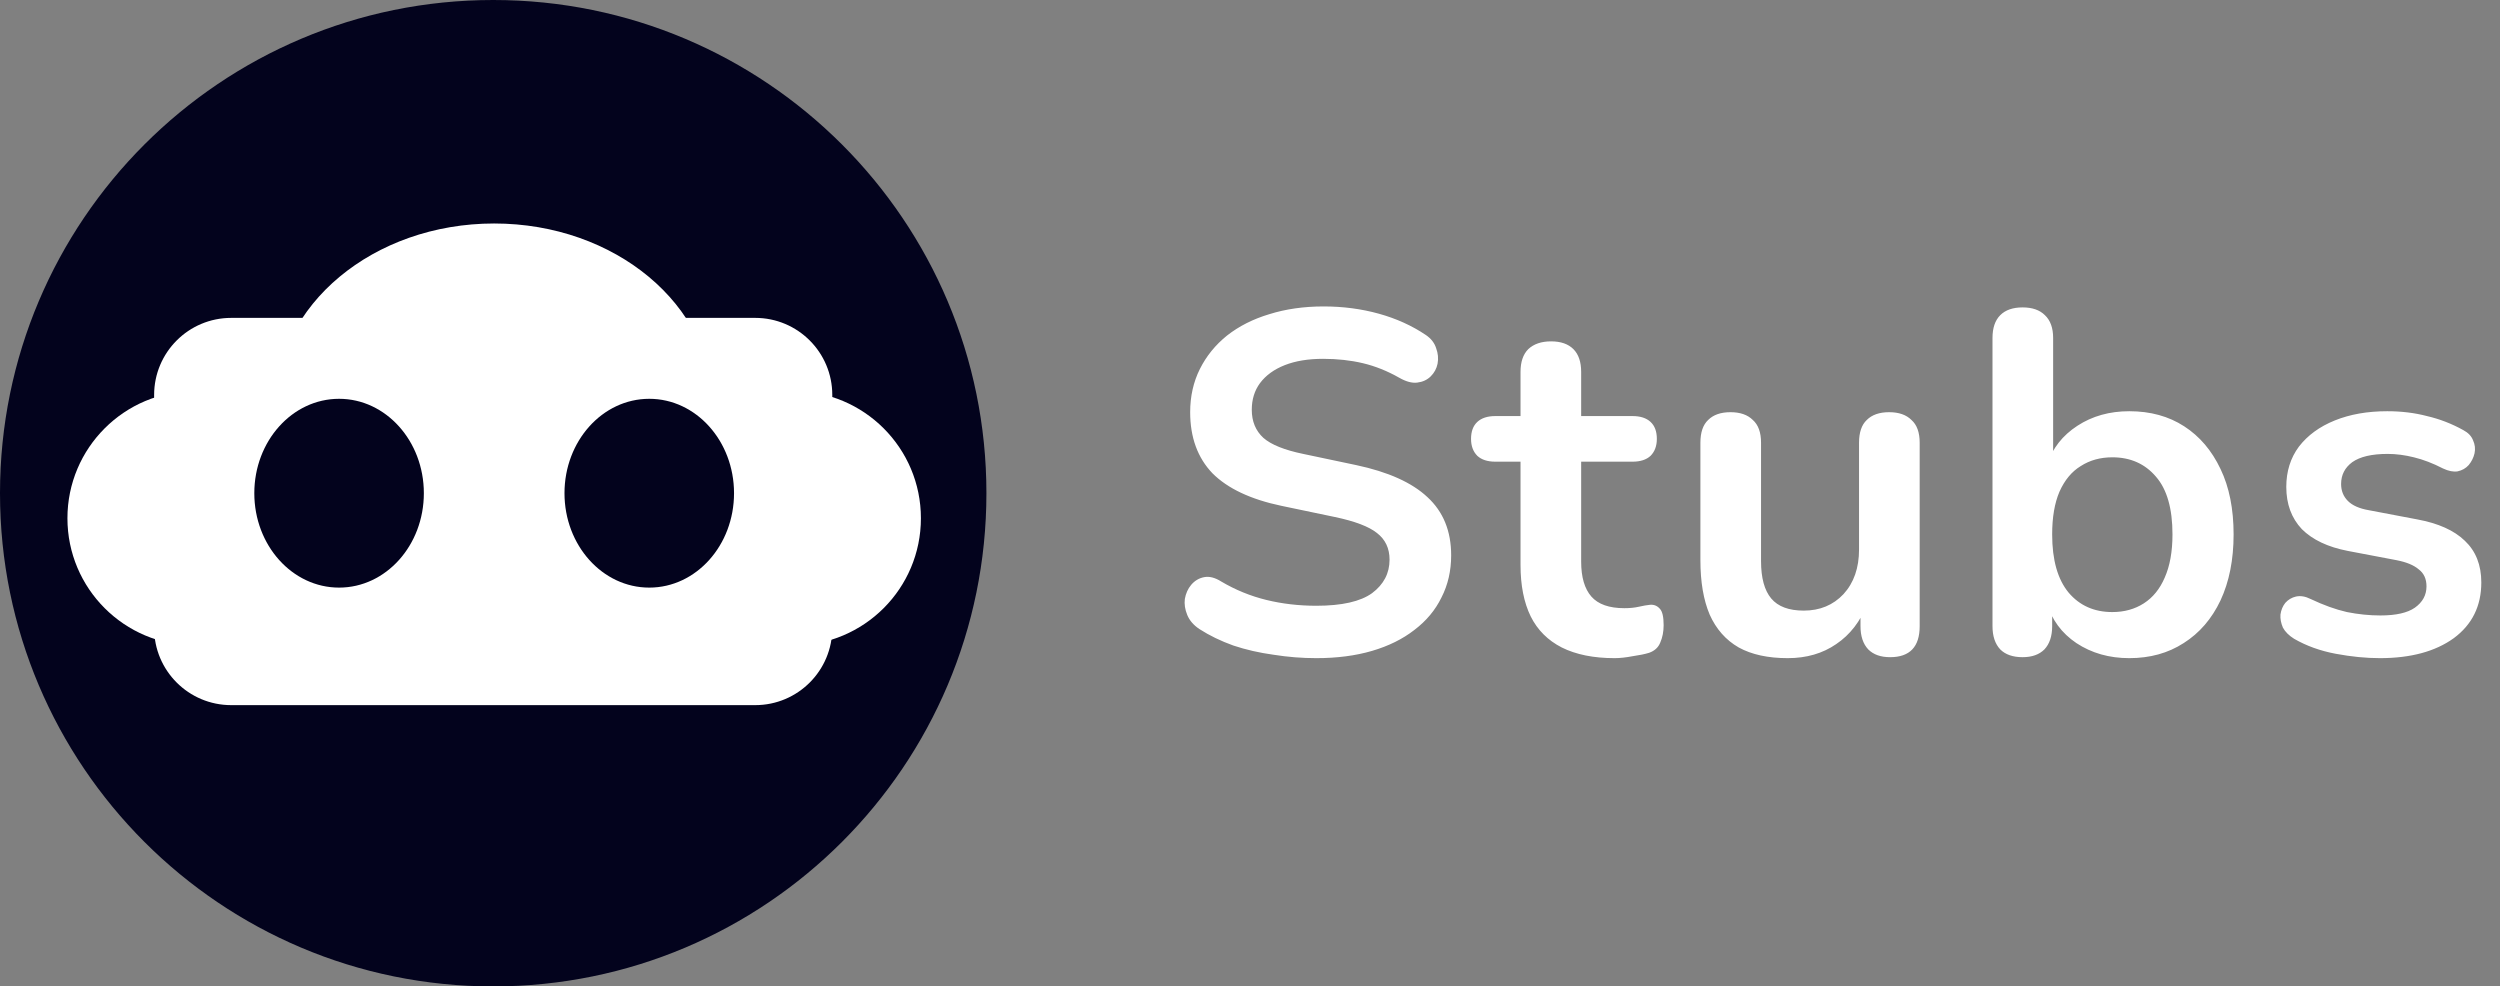
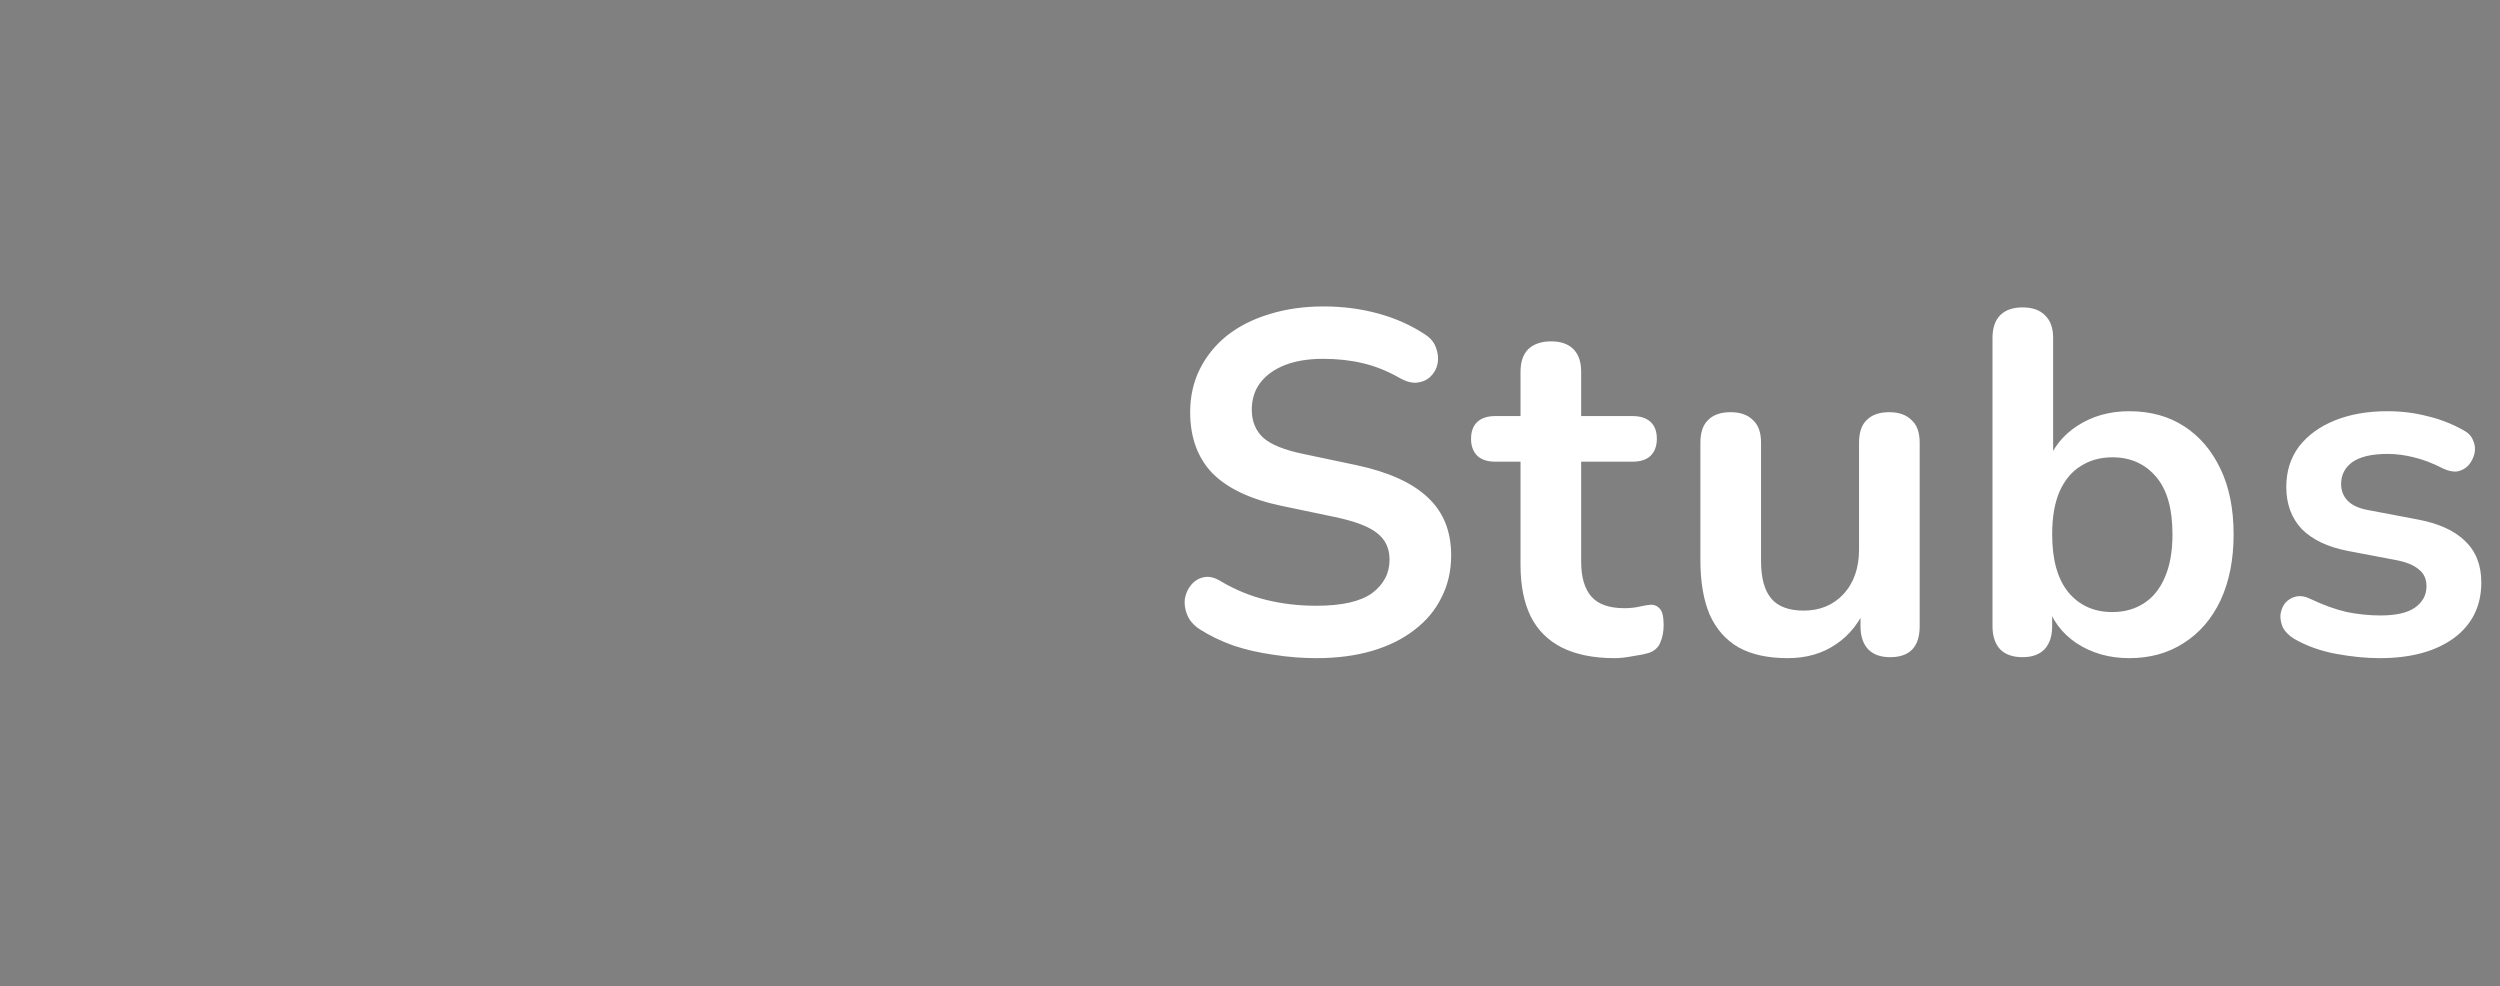
<svg xmlns="http://www.w3.org/2000/svg" width="773" height="305" viewBox="0 0 773 305" fill="none">
  <rect x="0" y="0" width="773" height="305" fill="#808080" stroke="none" />
  <g clip-path="url(#clip0_708_10)">
    <path d="M305 152.5C305 68.277 236.723 0 152.5 0C68.277 0 0 68.277 0 152.5C0 236.723 68.277 305 152.5 305C236.723 305 305 236.723 305 152.5Z" fill="#03031D" />
-     <path d="M233.516 98.291H71.484C58.325 98.291 47.656 108.959 47.656 122.119V194.199C47.656 207.359 58.325 218.027 71.484 218.027H233.516C246.676 218.027 257.344 207.359 257.344 194.199V122.119C257.344 108.959 246.676 98.291 233.516 98.291Z" fill="white" />
    <path d="M245.43 120.928H60.166C38.452 120.928 20.85 138.53 20.85 160.244C20.85 181.958 38.452 199.561 60.166 199.561H245.43C267.144 199.561 284.746 181.958 284.746 160.244C284.746 138.53 267.144 120.928 245.43 120.928Z" fill="white" />
    <path d="M152.798 181.689C190.139 181.689 220.41 156.486 220.41 125.396C220.41 94.305 190.139 69.102 152.798 69.102C115.457 69.102 85.186 94.305 85.186 125.396C85.186 156.486 115.457 181.689 152.798 181.689Z" fill="white" />
-     <path d="M104.844 181.689C119.32 181.689 131.055 168.621 131.055 152.5C131.055 136.379 119.32 123.311 104.844 123.311C90.368 123.311 78.633 136.379 78.633 152.5C78.633 168.621 90.368 181.689 104.844 181.689Z" fill="#03031D" />
-     <path d="M200.752 181.689C215.228 181.689 226.963 168.621 226.963 152.5C226.963 136.379 215.228 123.311 200.752 123.311C186.276 123.311 174.541 136.379 174.541 152.5C174.541 168.621 186.276 181.689 200.752 181.689Z" fill="#03031D" />
+     <path d="M104.844 181.689C119.32 181.689 131.055 168.621 131.055 152.5C90.368 123.311 78.633 136.379 78.633 152.5C78.633 168.621 90.368 181.689 104.844 181.689Z" fill="#03031D" />
  </g>
  <path d="M407 203.5C402.6 203.5 398.2 203.15 393.8 202.45C389.4 201.85 385.25 200.9 381.35 199.6C377.45 198.2 373.95 196.5 370.85 194.5C369.05 193.3 367.8 191.85 367.1 190.15C366.4 188.45 366.15 186.8 366.35 185.2C366.65 183.5 367.3 182.05 368.3 180.85C369.4 179.55 370.75 178.75 372.35 178.45C373.95 178.15 375.7 178.6 377.6 179.8C382 182.4 386.65 184.3 391.55 185.5C396.45 186.7 401.6 187.3 407 187.3C414.9 187.3 420.65 186 424.25 183.4C427.85 180.7 429.65 177.25 429.65 173.05C429.65 169.55 428.35 166.8 425.75 164.8C423.25 162.8 418.9 161.15 412.7 159.85L396.2 156.4C386.7 154.4 379.6 151.05 374.9 146.35C370.3 141.55 368 135.25 368 127.45C368 122.55 369 118.1 371 114.1C373 110.1 375.8 106.65 379.4 103.75C383.1 100.85 387.45 98.65 392.45 97.15C397.55 95.55 403.15 94.75 409.25 94.75C415.25 94.75 420.95 95.5 426.35 97C431.75 98.5 436.6 100.7 440.9 103.6C442.5 104.7 443.55 106.05 444.05 107.65C444.65 109.25 444.8 110.85 444.5 112.45C444.2 113.95 443.5 115.25 442.4 116.35C441.3 117.45 439.9 118.1 438.2 118.3C436.6 118.5 434.75 118 432.65 116.8C428.95 114.7 425.2 113.2 421.4 112.3C417.6 111.4 413.5 110.95 409.1 110.95C404.5 110.95 400.55 111.6 397.25 112.9C393.95 114.2 391.4 116.05 389.6 118.45C387.9 120.75 387.05 123.5 387.05 126.7C387.05 130.3 388.25 133.2 390.65 135.4C393.05 137.5 397.15 139.15 402.95 140.35L419.3 143.8C429.2 145.9 436.55 149.2 441.35 153.7C446.25 158.2 448.7 164.2 448.7 171.7C448.7 176.5 447.7 180.85 445.7 184.75C443.8 188.65 441 192 437.3 194.8C433.7 197.6 429.35 199.75 424.25 201.25C419.15 202.75 413.4 203.5 407 203.5ZM499.246 203.5C492.746 203.5 487.296 202.4 482.896 200.2C478.596 198 475.396 194.8 473.296 190.6C471.196 186.3 470.146 181 470.146 174.7V142.75H462.346C459.946 142.75 458.096 142.15 456.796 140.95C455.496 139.65 454.846 137.9 454.846 135.7C454.846 133.4 455.496 131.65 456.796 130.45C458.096 129.25 459.946 128.65 462.346 128.65H470.146V115C470.146 111.9 470.946 109.55 472.546 107.95C474.246 106.35 476.596 105.55 479.596 105.55C482.596 105.55 484.896 106.35 486.496 107.95C488.096 109.55 488.896 111.9 488.896 115V128.65H504.796C507.196 128.65 509.046 129.25 510.346 130.45C511.646 131.65 512.296 133.4 512.296 135.7C512.296 137.9 511.646 139.65 510.346 140.95C509.046 142.15 507.196 142.75 504.796 142.75H488.896V173.65C488.896 178.45 489.946 182.05 492.046 184.45C494.146 186.85 497.546 188.05 502.246 188.05C503.946 188.05 505.446 187.9 506.746 187.6C508.046 187.3 509.196 187.1 510.196 187C511.396 186.9 512.396 187.3 513.196 188.2C513.996 189 514.396 190.7 514.396 193.3C514.396 195.3 514.046 197.1 513.346 198.7C512.746 200.2 511.596 201.25 509.896 201.85C508.596 202.25 506.896 202.6 504.796 202.9C502.696 203.3 500.846 203.5 499.246 203.5ZM552.765 203.5C546.665 203.5 541.615 202.4 537.615 200.2C533.615 197.9 530.615 194.5 528.615 190C526.715 185.5 525.765 179.9 525.765 173.2V136.9C525.765 133.7 526.565 131.35 528.165 129.85C529.765 128.25 532.065 127.45 535.065 127.45C538.065 127.45 540.365 128.25 541.965 129.85C543.665 131.35 544.515 133.7 544.515 136.9V173.5C544.515 178.7 545.565 182.55 547.665 185.05C549.765 187.55 553.115 188.8 557.715 188.8C562.715 188.8 566.815 187.1 570.015 183.7C573.215 180.2 574.815 175.6 574.815 169.9V136.9C574.815 133.7 575.615 131.35 577.215 129.85C578.815 128.25 581.115 127.45 584.115 127.45C587.115 127.45 589.415 128.25 591.015 129.85C592.715 131.35 593.565 133.7 593.565 136.9V193.6C593.565 200 590.515 203.2 584.415 203.2C581.515 203.2 579.265 202.4 577.665 200.8C576.065 199.1 575.265 196.7 575.265 193.6V182.2L577.365 186.7C575.265 192.1 572.065 196.25 567.765 199.15C563.565 202.05 558.565 203.5 552.765 203.5ZM658.38 203.5C652.18 203.5 646.73 201.95 642.03 198.85C637.43 195.75 634.38 191.6 632.88 186.4L634.53 182.65V193.6C634.53 196.7 633.73 199.1 632.13 200.8C630.53 202.4 628.28 203.2 625.38 203.2C622.38 203.2 620.08 202.4 618.48 200.8C616.88 199.1 616.08 196.7 616.08 193.6V104.5C616.08 101.4 616.88 99.05 618.48 97.45C620.08 95.85 622.38 95.05 625.38 95.05C628.38 95.05 630.68 95.85 632.28 97.45C633.98 99.05 634.83 101.4 634.83 104.5V143.5H633.03C634.63 138.6 637.73 134.65 642.33 131.65C646.93 128.65 652.28 127.15 658.38 127.15C664.88 127.15 670.53 128.7 675.33 131.8C680.13 134.9 683.88 139.3 686.58 145C689.28 150.6 690.63 157.35 690.63 165.25C690.63 173.05 689.28 179.85 686.58 185.65C683.88 191.35 680.08 195.75 675.18 198.85C670.38 201.95 664.78 203.5 658.38 203.5ZM653.13 189.25C656.83 189.25 660.08 188.35 662.88 186.55C665.68 184.75 667.83 182.1 669.33 178.6C670.93 175 671.73 170.55 671.73 165.25C671.73 157.25 670.03 151.3 666.63 147.4C663.23 143.4 658.73 141.4 653.13 141.4C649.43 141.4 646.18 142.3 643.38 144.1C640.58 145.8 638.38 148.45 636.78 152.05C635.28 155.55 634.53 159.95 634.53 165.25C634.53 173.15 636.23 179.15 639.63 183.25C643.03 187.25 647.53 189.25 653.13 189.25ZM735.871 203.5C731.571 203.5 727.021 203.05 722.221 202.15C717.421 201.25 713.121 199.7 709.321 197.5C707.721 196.5 706.571 195.35 705.871 194.05C705.271 192.65 705.021 191.3 705.121 190C705.321 188.6 705.821 187.4 706.621 186.4C707.521 185.4 708.621 184.75 709.921 184.45C711.321 184.15 712.821 184.4 714.421 185.2C718.421 187.1 722.171 188.45 725.671 189.25C729.171 189.95 732.621 190.3 736.021 190.3C740.821 190.3 744.371 189.5 746.671 187.9C749.071 186.2 750.271 184 750.271 181.3C750.271 179 749.471 177.25 747.871 176.05C746.371 174.75 744.071 173.8 740.971 173.2L725.971 170.35C719.771 169.15 715.021 166.9 711.721 163.6C708.521 160.2 706.921 155.85 706.921 150.55C706.921 145.75 708.221 141.6 710.821 138.1C713.521 134.6 717.221 131.9 721.921 130C726.621 128.1 732.021 127.15 738.121 127.15C742.521 127.15 746.621 127.65 750.421 128.65C754.321 129.55 758.071 131 761.671 133C763.171 133.8 764.171 134.85 764.671 136.15C765.271 137.45 765.421 138.8 765.121 140.2C764.821 141.5 764.221 142.7 763.321 143.8C762.421 144.8 761.271 145.45 759.871 145.75C758.571 145.95 757.071 145.65 755.371 144.85C752.271 143.25 749.271 142.1 746.371 141.4C743.571 140.7 740.871 140.35 738.271 140.35C733.371 140.35 729.721 141.2 727.321 142.9C725.021 144.6 723.871 146.85 723.871 149.65C723.871 151.75 724.571 153.5 725.971 154.9C727.371 156.3 729.521 157.25 732.421 157.75L747.421 160.6C753.921 161.8 758.821 164 762.121 167.2C765.521 170.4 767.221 174.7 767.221 180.1C767.221 187.4 764.371 193.15 758.671 197.35C752.971 201.45 745.371 203.5 735.871 203.5Z" fill="white" />
  <defs>
    <clipPath id="clip0_708_10">
-       <rect width="305" height="305" fill="white" />
-     </clipPath>
+       </clipPath>
  </defs>
</svg>